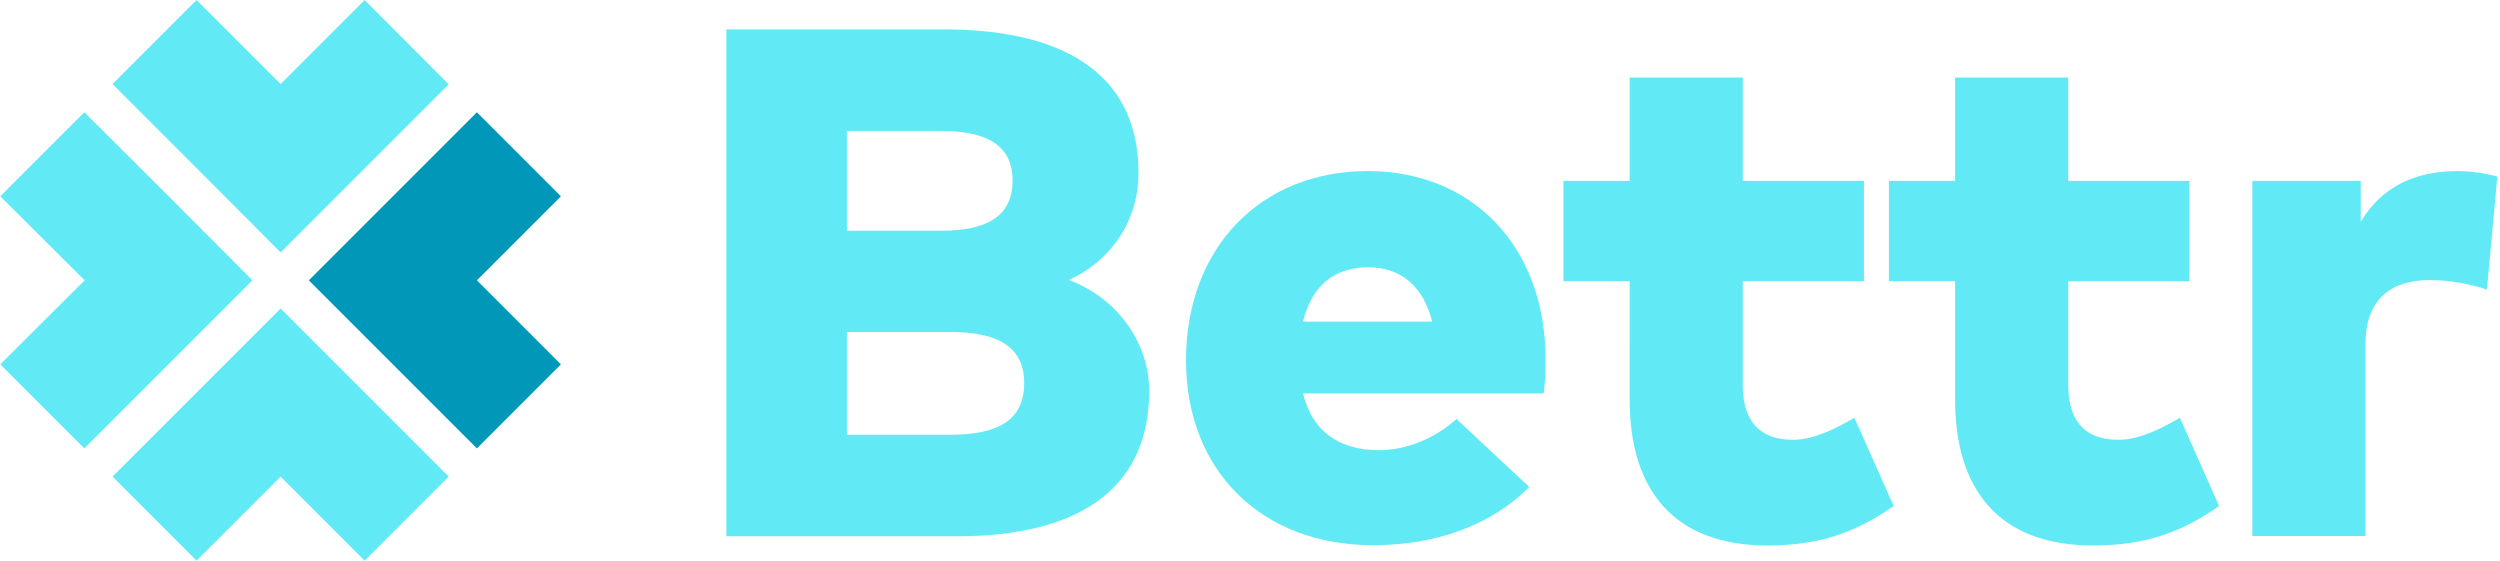
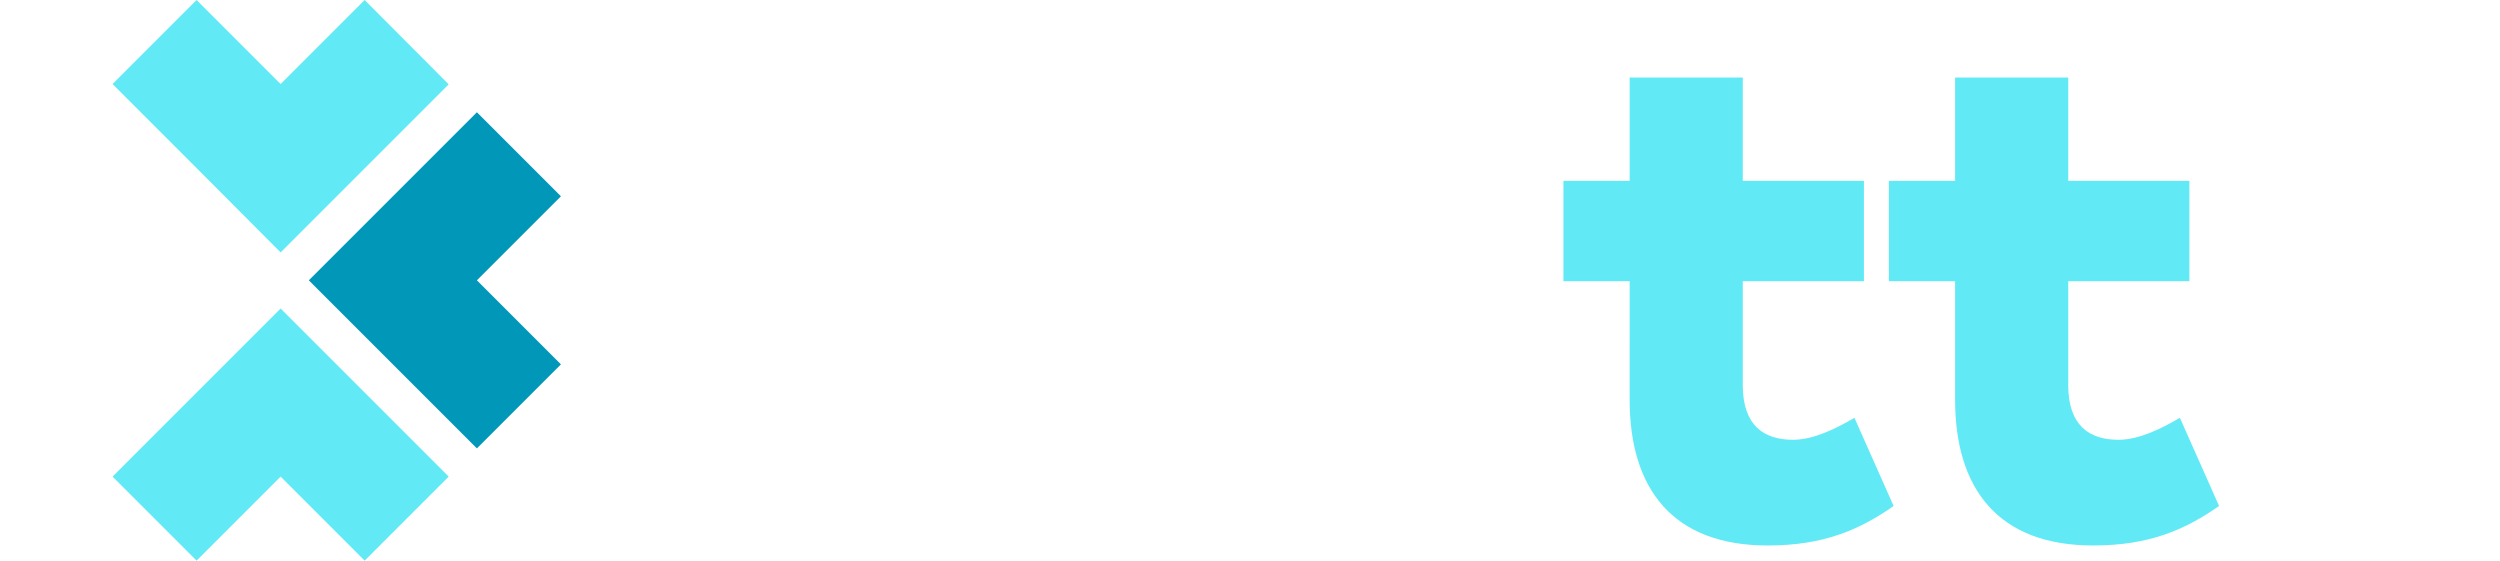
<svg xmlns="http://www.w3.org/2000/svg" version="1.1" id="Layer_1" x="0px" y="0px" viewBox="0 0 841.9 188.8" style="enable-background:new 0 0 841.9 188.8;" xml:space="preserve">
  <style type="text/css">
	.st0{fill:#0197B9;}
	.st1{fill:#61EAF6;}
</style>
  <path id="path3733_300_" class="st0" d="M160.6,94.4l28.3-28.3l-28.3-28.3l-28.3,28.3L104,94.4l28.3,28.3l28.3,28.3l28.3-28.3  L160.6,94.4z" />
  <path id="path3733_298_" class="st1" d="M94.5,28.3L66.2,0L37.9,28.3l28.3,28.3L94.5,85l28.3-28.3l28.3-28.3L122.8,0L94.5,28.3z" />
-   <path id="path3733_296_" class="st1" d="M28.5,94.4L0.1,122.7L28.4,151l28.3-28.3l28.3-28.3L56.8,66.1L28.4,37.8L0.1,66.1L28.5,94.4  z" />
  <path id="path3733_294_" class="st1" d="M94.5,160.5l28.3,28.3l28.3-28.3l-28.3-28.3l-28.3-28.3l-28.3,28.3l-28.3,28.3l28.3,28.3  L94.5,160.5z" />
  <g>
-     <path class="st1" d="M317.8,9.9c43.1,0,65.6,16.9,65.6,48.3c0,16.8-9.9,30-23.5,36.1c15.1,5.4,27.1,20,27.1,37.4   c0,31.3-21.6,48.9-64.8,48.9h-77.6V9.9H317.8z M285.2,44.1v33.6h31.7c14.6,0,24.1-4.3,24.1-16.9c0-12.4-9.5-16.7-24.1-16.7H285.2z    M285.2,111.8v34.6H320c15.7,0,24.9-4.6,24.9-17.4c0-12.4-9.1-17.2-24.9-17.2H285.2z" />
-     <path class="st1" d="M520.5,120.7c0,3.9-0.2,9.3-0.7,11.8h-81c3.2,13,12.4,19.1,25.6,19.1c8.9,0,18.5-3.7,26.1-10.5L515,164   c-12.4,12.4-30.6,19.6-52.6,19.6c-37.5,0-63-25-63-62.3c0-37.7,25-63.7,61.3-63.7C496.1,57.7,520.3,83.2,520.5,120.7z M438.8,108.3   h43.5c-3-11.9-10.5-18.3-21.6-18.3C448.9,90.1,441.7,96.5,438.8,108.3z" />
    <path class="st1" d="M627.7,94.7h-40.8v35c0,13.8,7.3,18.4,16.9,18.4c7.1,0,14.7-3.9,20.7-7.4l13.2,29.7   c-11.2,7.8-23.2,13.3-42.4,13.3c-32,0-46.5-19.1-46.5-49.1V94.7h-22.3V60.9h22.3V26.1h38.1v34.8h40.8V94.7z" />
    <path class="st1" d="M737.3,94.7h-40.8v35c0,13.8,7.3,18.4,16.9,18.4c7.1,0,14.7-3.9,20.7-7.4l13.2,29.7   c-11.2,7.8-23.2,13.3-42.4,13.3c-32,0-46.5-19.1-46.5-49.1V94.7h-22.3V60.9h22.3V26.1h38.1v34.8h40.8V94.7z" />
-     <path class="st1" d="M841,59.5l-3.5,38c-5.1-1.7-12.3-3.2-19.1-3.2c-13.5,0-21.8,6.7-21.8,21.6v64.6h-38.1V60.9H795v13.8   c6.9-11.6,18-17.1,32.7-17.1C833.2,57.7,838.1,58.6,841,59.5z" />
  </g>
</svg>